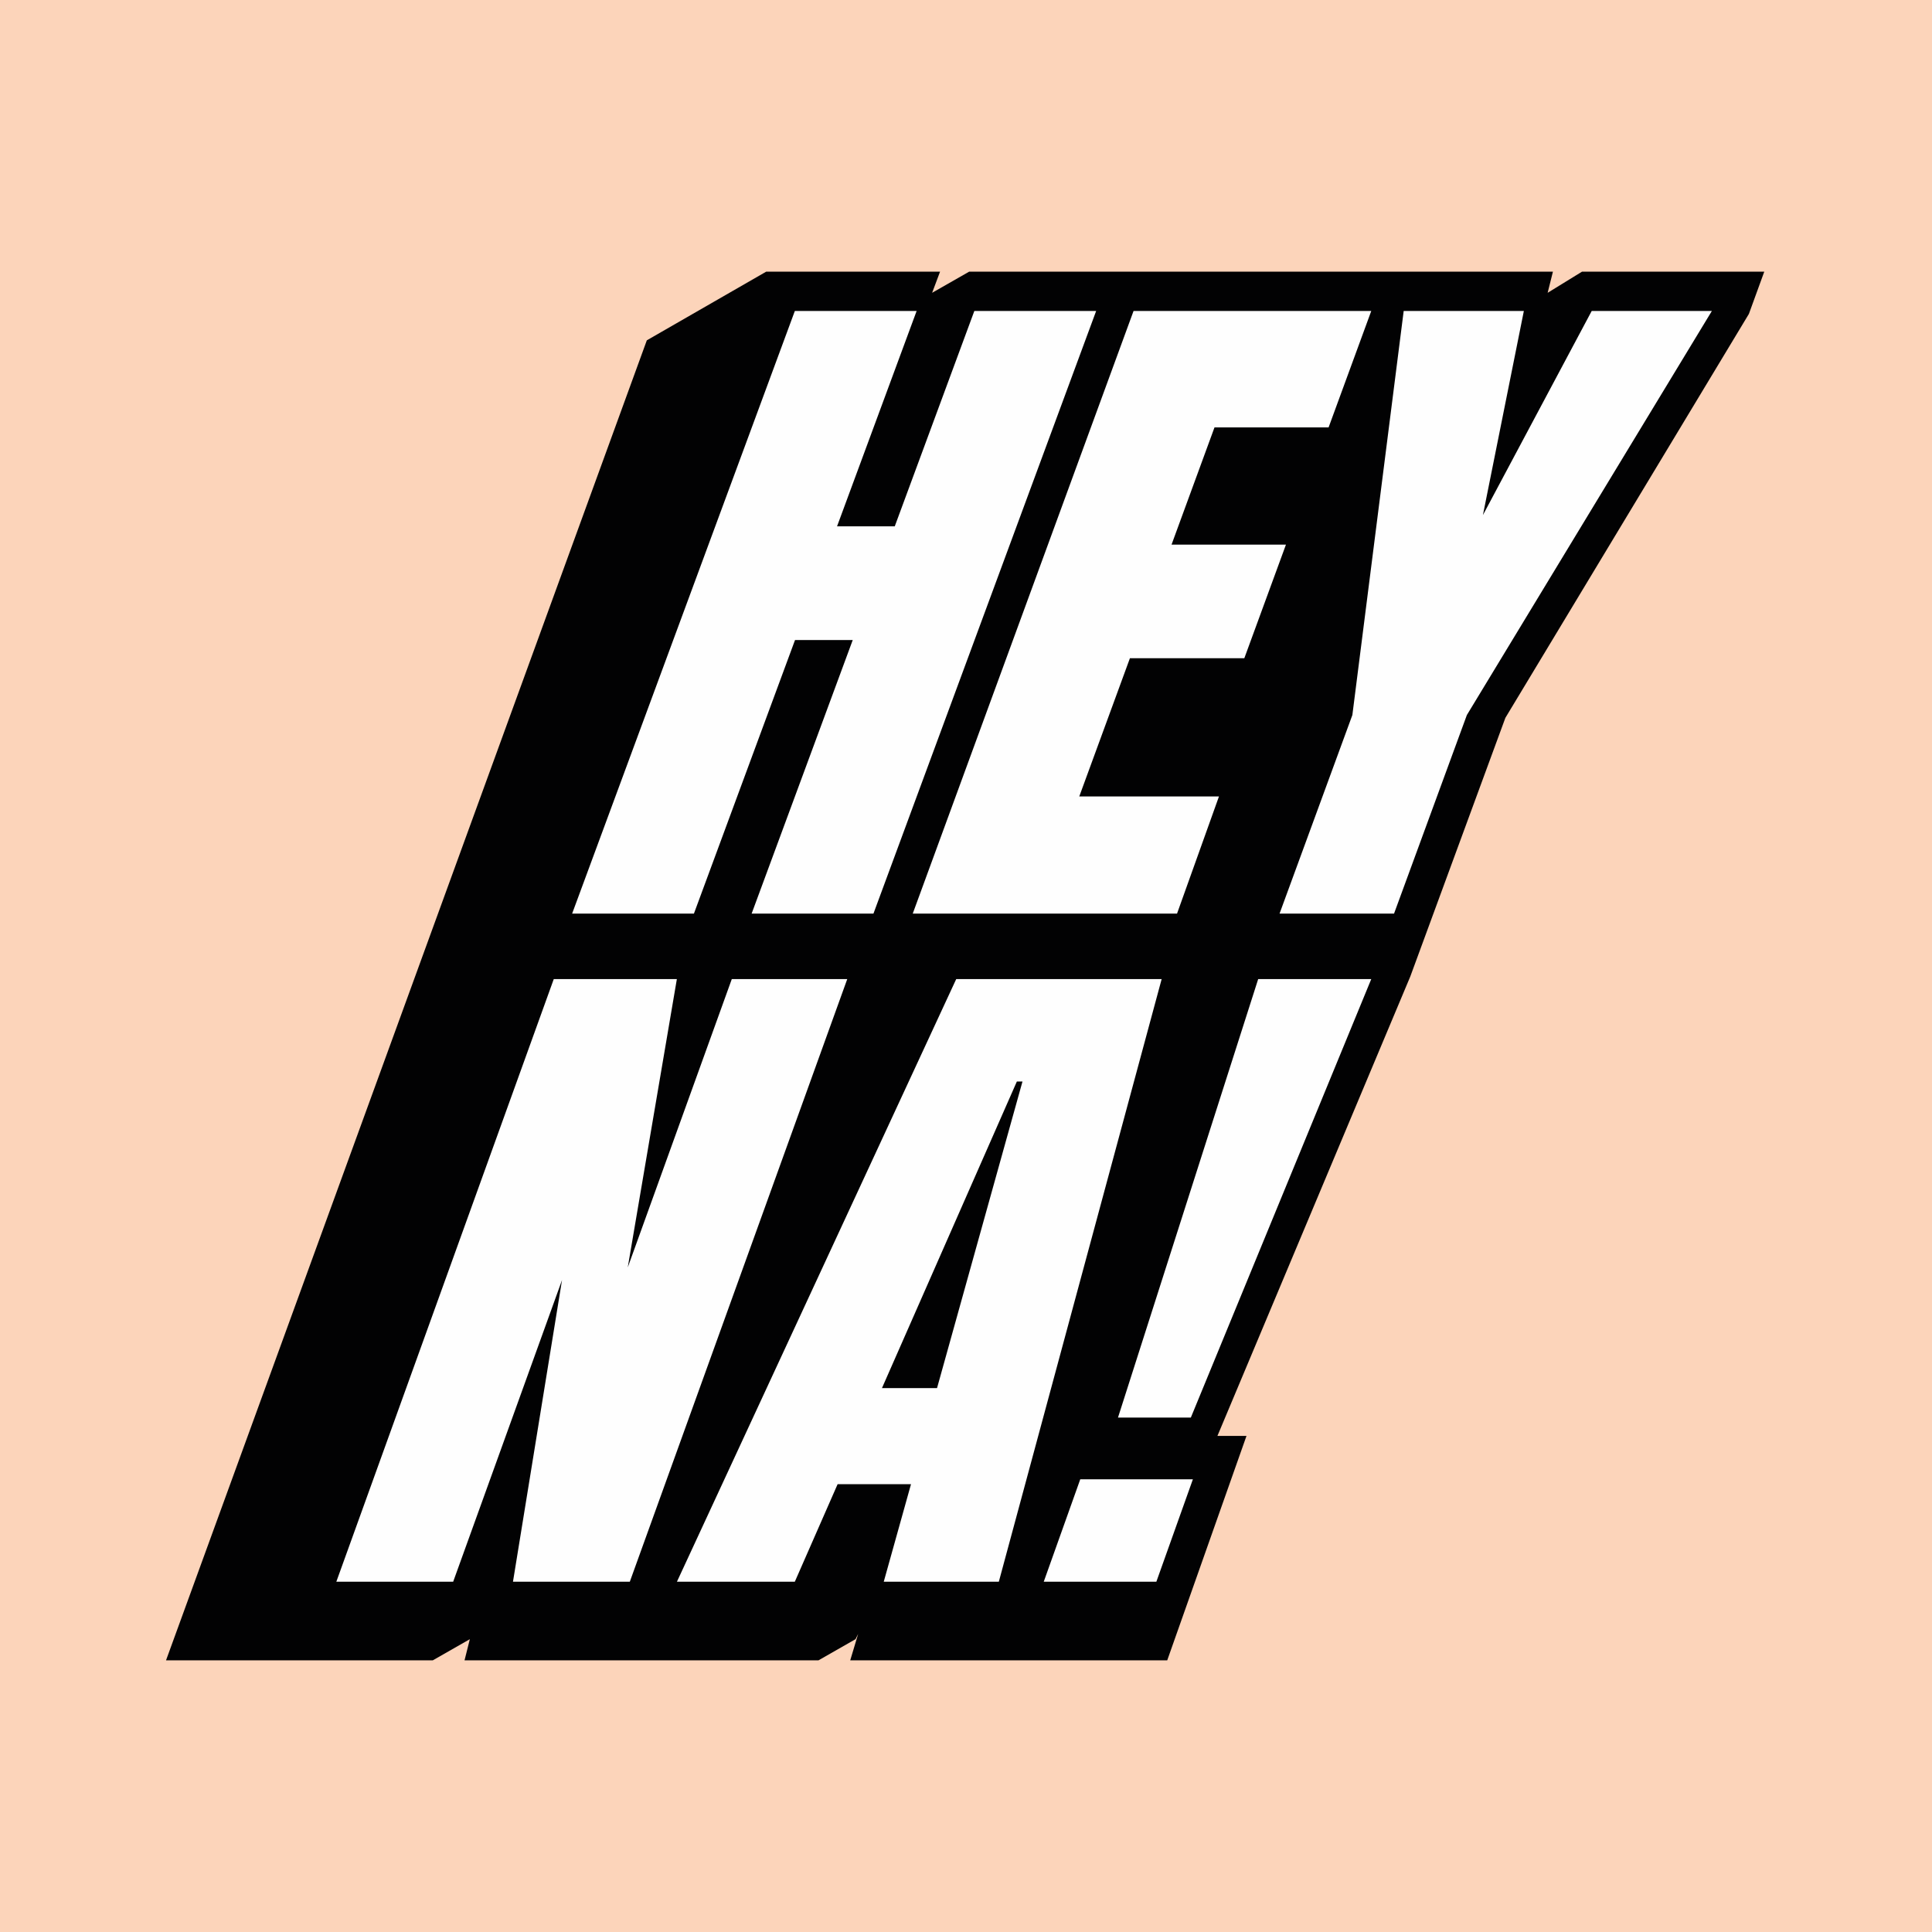
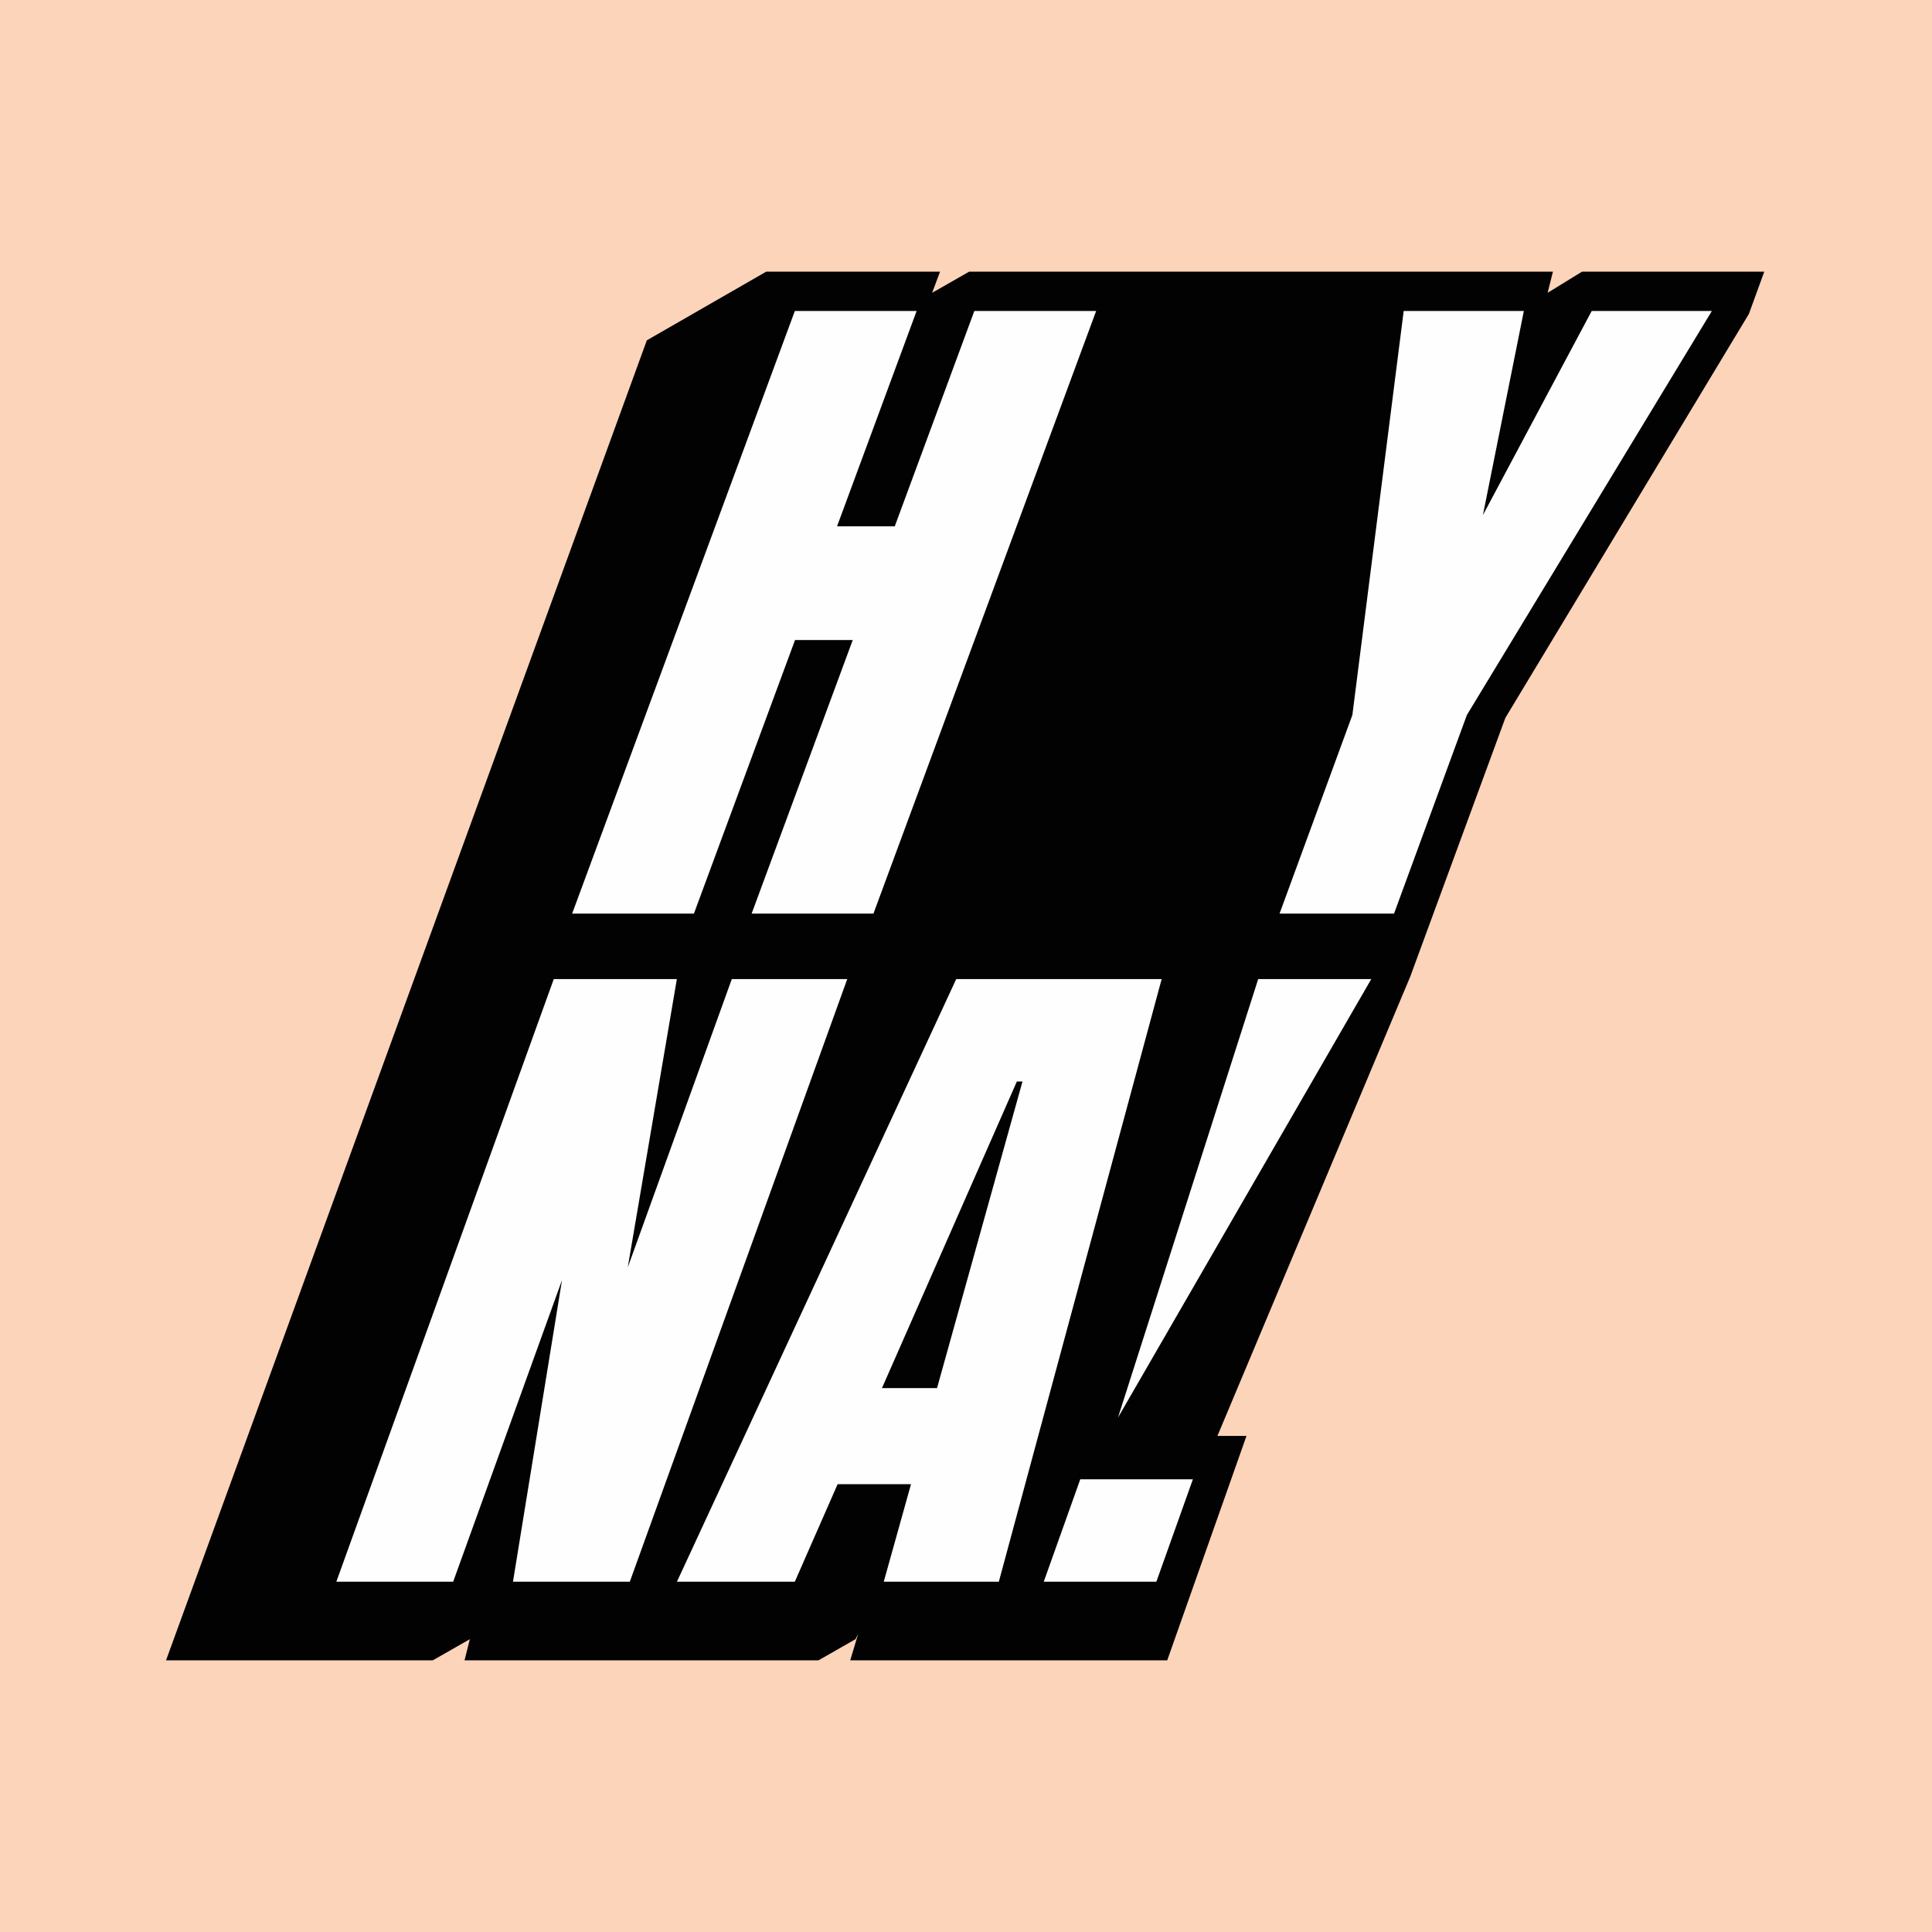
<svg xmlns="http://www.w3.org/2000/svg" width="256px" height="256px" viewBox="0 0 256 256" version="1.1">
  <title>heyna-berlin_webclip</title>
  <desc>Created with Sketch.</desc>
  <g id="heyna-berlin_webclip" stroke="none" stroke-width="1" fill="none" fill-rule="evenodd">
    <rect fill="#FCD4BA" x="0" y="0" width="256" height="256" />
    <g id="Group-8-Copy" transform="translate(22, 36)">
      <polygon id="Fill-1" fill="#020203" points="187.621 0 183.071 2.798 183.77 0 106.412 0 101.511 2.798 102.562 0 79.52 0 63.707 9.095 0 184 35.354 184 40.255 181.201 39.554 184 86.459 184 91.36 181.201 91.71 180.502 90.66 184 132.665 184 143.166 154.266 139.315 154.266 164.868 93.399 177.47 59.118 209.737 5.597 211.774 0" />
      <polygon id="Fill-2" fill="#FEFEFE" points="53.811 85.057 83.32 5.208 99.457 5.208 88.912 33.743 96.559 33.743 107.104 5.208 123.245 5.208 93.737 85.057 77.596 85.057 90.993 48.805 83.346 48.805 69.949 85.057" />
-       <polygon id="Fill-3" fill="#FEFEFE" points="98.943 85.057 128.201 5.208 159.698 5.208 154.046 20.632 138.927 20.632 133.236 36.164 148.395 36.164 142.879 51.218 127.72 51.218 121.009 69.533 139.519 69.533 133.963 85.057" />
      <polygon id="Fill-4" fill="#FEFEFE" points="147.547 85.057 157.195 58.746 163.996 5.208 179.918 5.208 174.494 32.253 188.908 5.208 204.83 5.208 172.367 58.746 162.718 85.057" />
      <polygon id="Fill-5" fill="#FEFEFE" points="22.566 173.585 51.376 93.736 67.687 93.736 61.181 131.939 74.966 93.736 90.264 93.736 61.454 173.585 45.972 173.585 52.471 133.611 38.048 173.585" />
      <path d="M94.864,147.932 L102.161,147.932 L113.484,107.308 L112.738,107.308 L94.864,147.932 Z M67.698,173.585 L104.703,93.736 L131.925,93.736 L110.35,173.585 L95.102,173.585 L98.712,160.664 L88.987,160.664 L83.318,173.585 L67.698,173.585 Z" id="Fill-6" fill="#FEFEFE" />
-       <path d="M116.302,173.585 L121.141,160.013 L136.064,160.013 L131.224,173.585 L116.302,173.585 Z M126.139,151.835 L144.715,93.736 L159.698,93.736 L135.793,151.835 L126.139,151.835 Z" id="Fill-7" fill="#FEFEFE" />
+       <path d="M116.302,173.585 L121.141,160.013 L136.064,160.013 L131.224,173.585 L116.302,173.585 Z M126.139,151.835 L144.715,93.736 L159.698,93.736 L126.139,151.835 Z" id="Fill-7" fill="#FEFEFE" />
    </g>
  </g>
</svg>